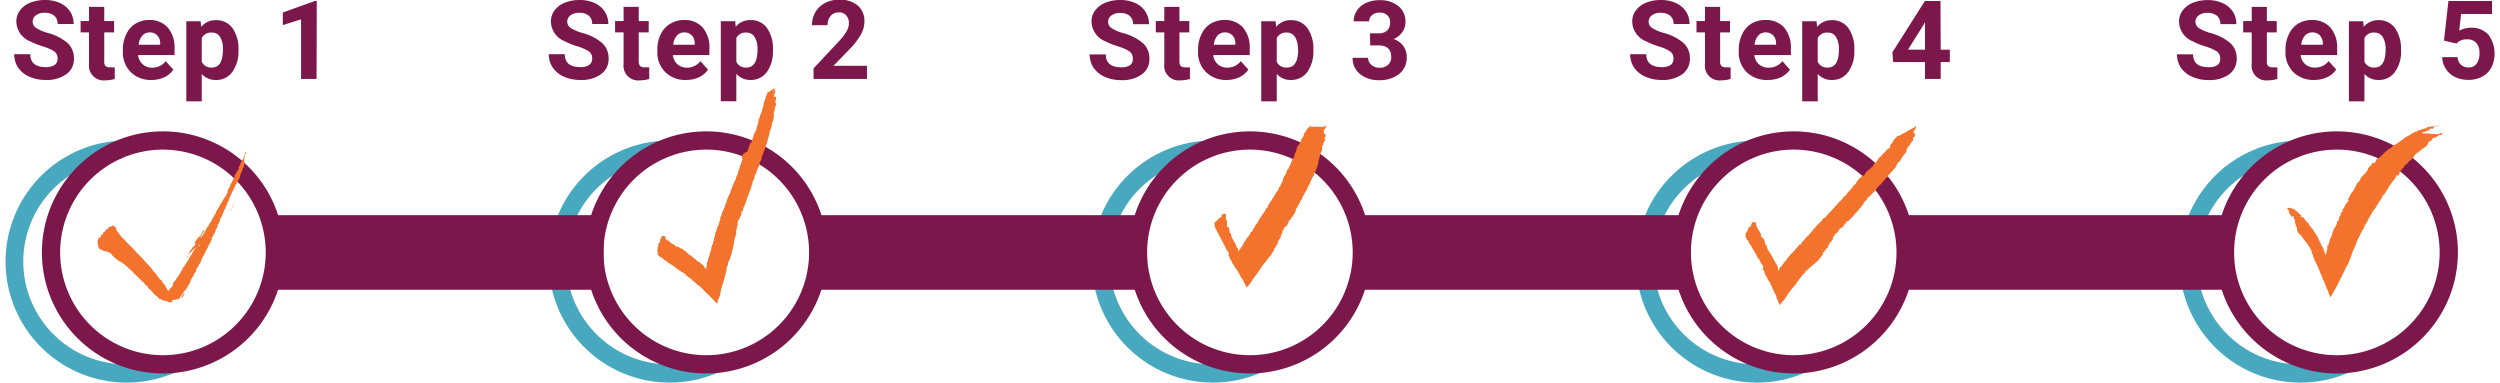
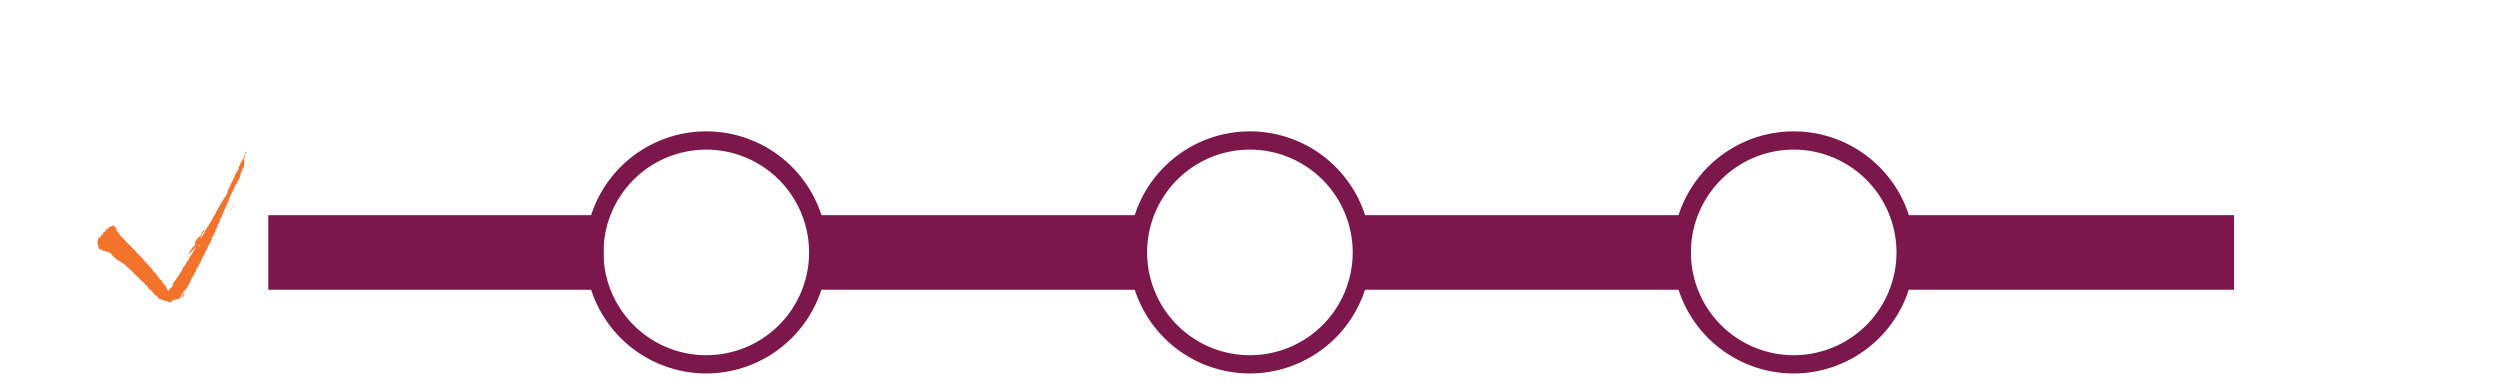
<svg xmlns="http://www.w3.org/2000/svg" id="Layer_1" data-name="Layer 1" width="3.79in" height="55.68" viewBox="0 0 272.68 41.91">
  <defs>
    <style>.cls-2{fill:#7c174c}.cls-3{fill:#f3722c}</style>
  </defs>
-   <path d="M435 320.26a13.26 13.26 0 010-26.52v1.66l-.34.17a1.19 1.19 0 01-.54.2 11.26 11.26 0 00.88 22.49 11.09 11.09 0 004.12-.78l1.38 1.62-.65.24a13.11 13.11 0 01-4.85.92zm59.5 0a13.26 13.26 0 010-26.52v1.66l-.34.17a1.2 1.2 0 01-.55.2 11.26 11.26 0 00.89 22.49 11.13 11.13 0 004.12-.78l1.38 1.62-.65.24a13.11 13.11 0 01-4.85.92zm59.5 0a13.26 13.26 0 010-26.52v1.66l-.35.17a1.19 1.19 0 01-.54.2 11.26 11.26 0 00.89 22.49 11.13 11.13 0 004.12-.78l1.37 1.62-.64.24a13.18 13.18 0 01-4.85.92zm59.6 0a13.26 13.26 0 010-26.52v1.66l-.34.17a1.2 1.2 0 01-.55.2 11.26 11.26 0 00.89 22.49 11.09 11.09 0 004.12-.78l1.38 1.62-.65.24a13.11 13.11 0 01-4.85.92zm59.54 0a13.26 13.26 0 010-26.52v1.66l-.35.17a1.19 1.19 0 01-.54.2 11.26 11.26 0 00.89 22.49 11.13 11.13 0 004.12-.78l1.37 1.62-.64.24a13.18 13.18 0 01-4.85.92z" transform="translate(-421.72 -278.35)" fill="#48a8c0" />
-   <path class="cls-2" d="M427.44 284.76a.93.93 0 00-.35-.77 5.11 5.11 0 00-1.27-.56 9.62 9.62 0 01-1.45-.58 2.37 2.37 0 01-1.45-2.12 2 2 0 01.39-1.23 2.59 2.59 0 011.12-.85 4.28 4.28 0 011.64-.3 3.86 3.86 0 011.63.33 2.67 2.67 0 011.11.93 2.49 2.49 0 01.39 1.37h-1.76a1.14 1.14 0 00-.37-.91 1.53 1.53 0 00-1-.32 1.61 1.61 0 00-1 .27.86.86 0 00-.36.72.83.83 0 00.42.7 4.91 4.91 0 001.23.52 5.43 5.43 0 012.19 1.12 2.26 2.26 0 01.68 1.67 2 2 0 01-.84 1.73 3.66 3.66 0 01-2.25.63 4.38 4.38 0 01-1.8-.36 2.9 2.9 0 01-1.23-1 2.58 2.58 0 01-.42-1.46h1.76c0 .94.56 1.41 1.69 1.41a1.65 1.65 0 001-.25.84.84 0 00.3-.69zm5.11-5.66v1.56h1.08v1.24h-1.08v3.16a.78.78 0 00.13.51.69.69 0 00.52.15 2.6 2.6 0 00.5 0V287a3.62 3.62 0 01-1 .15 1.62 1.62 0 01-1.82-1.8v-3.45h-.92v-1.24h.92v-1.56zm5.18 8.01a3.12 3.12 0 01-2.27-.85 3.05 3.05 0 01-.87-2.28v-.17a3.76 3.76 0 01.37-1.7 2.61 2.61 0 011-1.16 2.86 2.86 0 011.54-.41 2.62 2.62 0 012 .82 3.33 3.33 0 01.75 2.33v.69h-4a1.58 1.58 0 00.5 1 1.48 1.48 0 001 .38 1.82 1.82 0 001.53-.71l.84.93a2.55 2.55 0 01-1 .84 3.37 3.37 0 01-1.39.29zm-.19-5.21a1.06 1.06 0 00-.82.35 1.73 1.73 0 00-.4 1h2.36v-.13a1.27 1.27 0 00-.31-.88 1.1 1.1 0 00-.83-.34zm9.71 1.98a3.77 3.77 0 01-.67 2.35 2.12 2.12 0 01-1.79.88 2 2 0 01-1.56-.66v3h-1.69v-8.77h1.57l.06.62a2 2 0 011.6-.74 2.16 2.16 0 011.83.87 3.9 3.9 0 01.65 2.39zm-1.7-.12a2.47 2.47 0 00-.31-1.36 1 1 0 00-.91-.48 1.11 1.11 0 00-1.1.61v2.59a1.13 1.13 0 001.11.63c.81 0 1.21-.66 1.21-1.99zm10.26 3.24h-1.7v-6.53l-2 .63v-1.38l3.54-1.27h.18zm30.19-2.24a.9.9 0 00-.35-.77 4.66 4.66 0 00-1.26-.56 9.2 9.2 0 01-1.45-.58 2.38 2.38 0 01-1.46-2.12 2 2 0 01.39-1.23 2.57 2.57 0 011.12-.85 4.32 4.32 0 011.64-.3 3.86 3.86 0 011.63.33 2.55 2.55 0 011.11.93 2.5 2.5 0 01.4 1.37H486a1.14 1.14 0 00-.37-.91 1.56 1.56 0 00-1-.32 1.63 1.63 0 00-1 .27.86.86 0 00-.36.72.83.83 0 00.42.7 4.91 4.91 0 001.23.52 5.43 5.43 0 012.19 1.12 2.23 2.23 0 01.69 1.67 2 2 0 01-.84 1.73 3.67 3.67 0 01-2.26.63 4.37 4.37 0 01-1.79-.36 2.84 2.84 0 01-1.23-1 2.51 2.51 0 01-.43-1.46H483c0 .94.57 1.41 1.69 1.41a1.63 1.63 0 001-.25.82.82 0 00.31-.69zm5.1-5.66v1.56h1.09v1.24h-1.09v3.16a.78.78 0 00.14.51.67.67 0 00.51.15 3.49 3.49 0 00.5 0V287a3.52 3.52 0 01-1 .15 1.61 1.61 0 01-1.81-1.8v-3.45h-.93v-1.24h.93v-1.56zm5.19 8.01a3.1 3.1 0 01-2.27-.85 3 3 0 01-.88-2.28v-.17a3.76 3.76 0 01.37-1.7 2.63 2.63 0 011.05-1.16 2.84 2.84 0 011.54-.41 2.62 2.62 0 012 .82 3.33 3.33 0 01.74 2.33v.69h-4a1.57 1.57 0 00.49 1 1.52 1.52 0 001 .38 1.84 1.84 0 001.53-.71l.83.93a2.52 2.52 0 01-1 .84 3.44 3.44 0 01-1.4.29zm-.2-5.21a1.05 1.05 0 00-.81.35 1.67 1.67 0 00-.4 1h2.35v-.13a1.31 1.31 0 00-.3-.88 1.14 1.14 0 00-.84-.34zm9.71 1.98a3.83 3.83 0 01-.66 2.35 2.15 2.15 0 01-1.8.88 2 2 0 01-1.55-.67v3h-1.7v-8.77h1.58l.05.62a2 2 0 011.61-.74 2.14 2.14 0 011.82.87 3.9 3.9 0 01.65 2.39zm-1.69-.12a2.46 2.46 0 00-.32-1.36 1 1 0 00-.91-.48 1.11 1.11 0 00-1.09.6v2.6a1.13 1.13 0 001.11.63c.8 0 1.21-.66 1.21-1.99zM516.1 287h-5.85v-1.16l2.76-2.95a6.41 6.41 0 00.84-1.08 1.75 1.75 0 00.27-.88 1.24 1.24 0 00-.29-.89 1 1 0 00-.82-.33 1.1 1.1 0 00-.9.4 1.56 1.56 0 00-.33 1h-1.7a2.8 2.8 0 01.37-1.43 2.69 2.69 0 011.05-1 3.27 3.27 0 011.54-.36 3 3 0 012.05.63 2.23 2.23 0 01.73 1.79 2.87 2.87 0 01-.33 1.29 7.61 7.61 0 01-1.12 1.53l-1.94 2h3.67zm29.12-2.24a.93.93 0 00-.35-.77 5.11 5.11 0 00-1.27-.56 9 9 0 01-1.44-.58 2.38 2.38 0 01-1.46-2.12 2 2 0 01.39-1.23 2.65 2.65 0 011.12-.85 4.28 4.28 0 011.64-.3 3.86 3.86 0 011.63.33 2.55 2.55 0 011.11.93A2.49 2.49 0 01547 281h-1.75a1.17 1.17 0 00-.37-.91 1.56 1.56 0 00-1-.32 1.63 1.63 0 00-1 .27.86.86 0 00-.36.72.83.83 0 00.42.7 4.91 4.91 0 001.23.52 5.43 5.43 0 012.19 1.12 2.22 2.22 0 01.68 1.67 2 2 0 01-.83 1.73 3.67 3.67 0 01-2.26.63 4.34 4.34 0 01-1.79-.36 2.94 2.94 0 01-1.24-1 2.58 2.58 0 01-.42-1.46h1.76c0 .94.57 1.41 1.69 1.41a1.65 1.65 0 001-.25.84.84 0 00.27-.71zm5.11-5.66v1.56h1.08v1.24h-1.08v3.16a.84.84 0 00.13.51.7.7 0 00.52.15 2.53 2.53 0 00.5 0V287a3.57 3.57 0 01-1 .15 1.61 1.61 0 01-1.81-1.8v-3.45h-.93v-1.24h.93v-1.56zm5.19 8.01a3.1 3.1 0 01-2.27-.85 3 3 0 01-.88-2.28v-.17a3.76 3.76 0 01.37-1.7 2.61 2.61 0 011-1.16 2.9 2.9 0 011.55-.41 2.62 2.62 0 012 .82 3.38 3.38 0 01.74 2.33v.69h-4a1.57 1.57 0 00.49 1 1.52 1.52 0 001 .38 1.84 1.84 0 001.53-.71l.83.93a2.59 2.59 0 01-1 .84 3.44 3.44 0 01-1.36.29zm-.2-5.21a1.07 1.07 0 00-.82.35 1.81 1.81 0 00-.4 1h2.36v-.13a1.27 1.27 0 00-.31-.88 1.1 1.1 0 00-.83-.34zm9.68 1.98a3.83 3.83 0 01-.66 2.35 2.15 2.15 0 01-1.8.88 2 2 0 01-1.55-.66v3h-1.7v-8.77h1.57l.06.62a2 2 0 011.61-.74 2.14 2.14 0 011.82.87 3.9 3.9 0 01.65 2.39zm-1.69-.12a2.46 2.46 0 00-.32-1.36 1 1 0 00-.91-.48 1.1 1.1 0 00-1.09.61v2.59a1.11 1.11 0 001.1.63c.84 0 1.25-.66 1.25-1.99zm7.89-1.76h.9a1.31 1.31 0 001-.32 1.22 1.22 0 00.31-.86 1 1 0 00-.31-.8 1.2 1.2 0 00-.85-.29 1.24 1.24 0 00-.81.27.85.85 0 00-.33.69h-1.69a2.06 2.06 0 01.36-1.19 2.32 2.32 0 011-.83 3.31 3.31 0 011.42-.3 3.13 3.13 0 012.12.65 2.17 2.17 0 01.77 1.78 1.8 1.8 0 01-.36 1.08 2.22 2.22 0 01-.93.75 2.1 2.1 0 011.07.78 2.07 2.07 0 01.36 1.22 2.26 2.26 0 01-.83 1.82 3.4 3.4 0 01-2.2.68 3.16 3.16 0 01-2.09-.67 2.2 2.2 0 01-.81-1.78h1.7a1 1 0 00.36.78 1.28 1.28 0 00.88.31 1.35 1.35 0 00.95-.32 1.1 1.1 0 00.34-.85c0-.85-.47-1.28-1.4-1.28h-.9zm33.25 2.76a.93.93 0 00-.35-.77 5.11 5.11 0 00-1.27-.56 9 9 0 01-1.44-.58 2.38 2.38 0 01-1.46-2.12 2 2 0 01.39-1.23 2.65 2.65 0 011.12-.85 4.28 4.28 0 011.64-.3 3.86 3.86 0 011.63.33 2.67 2.67 0 011.11.93 2.49 2.49 0 01.39 1.37h-1.75a1.17 1.17 0 00-.37-.91 1.56 1.56 0 00-1-.32 1.63 1.63 0 00-1 .27.86.86 0 00-.36.72.83.83 0 00.42.7 4.91 4.91 0 001.23.52 5.43 5.43 0 012.19 1.12 2.22 2.22 0 01.68 1.67 2.07 2.07 0 01-.83 1.73 3.67 3.67 0 01-2.26.63 4.34 4.34 0 01-1.79-.36 2.94 2.94 0 01-1.24-1 2.58 2.58 0 01-.42-1.46h1.76c0 .94.57 1.41 1.69 1.41a1.65 1.65 0 001-.25.84.84 0 00.29-.69zm5.11-5.66v1.56h1.08v1.24h-1.08v3.16a.78.78 0 00.13.51.7.7 0 00.52.15 2.53 2.53 0 00.5 0V287a3.57 3.57 0 01-1 .15 1.61 1.61 0 01-1.81-1.8v-3.45h-.93v-1.24h.93v-1.56zm5.19 8.01a3.14 3.14 0 01-2.28-.85 3.05 3.05 0 01-.87-2.28v-.17a3.76 3.76 0 01.37-1.7 2.61 2.61 0 011-1.16 2.87 2.87 0 011.55-.41 2.64 2.64 0 012.05.82 3.38 3.38 0 01.74 2.33v.69h-4a1.57 1.57 0 00.49 1 1.5 1.5 0 001.05.38 1.84 1.84 0 001.53-.71l.83.93a2.59 2.59 0 01-1 .84 3.44 3.44 0 01-1.46.29zm-.2-5.21a1.07 1.07 0 00-.82.35 1.81 1.81 0 00-.4 1h2.36v-.13a1.27 1.27 0 00-.31-.88 1.1 1.1 0 00-.83-.34zm9.71 1.98a3.77 3.77 0 01-.67 2.35 2.12 2.12 0 01-1.79.88 2 2 0 01-1.55-.66v3h-1.7v-8.77h1.57l.06.62a2 2 0 011.61-.74 2.14 2.14 0 011.82.87 3.9 3.9 0 01.65 2.39zm-1.69-.12a2.46 2.46 0 00-.32-1.36 1 1 0 00-.91-.48 1.1 1.1 0 00-1.09.61v2.59a1.11 1.11 0 001.1.63c.81 0 1.22-.66 1.22-1.99zm11.15.03h1v1.36h-1V287H632v-1.85h-3.49l-.08-1.07 3.56-5.62h1.71zm-3.58 0H632v-3l-.11.2zm34.2.97a.93.93 0 00-.34-.76 5.11 5.11 0 00-1.27-.56 9 9 0 01-1.44-.58 2.38 2.38 0 01-1.46-2.12 2 2 0 01.39-1.23 2.59 2.59 0 011.12-.85 4.28 4.28 0 011.64-.3 3.86 3.86 0 011.63.33 2.67 2.67 0 011.11.93 2.49 2.49 0 01.39 1.37h-1.75a1.17 1.17 0 00-.37-.91 1.58 1.58 0 00-1-.32 1.63 1.63 0 00-1 .27.86.86 0 00-.36.72.83.83 0 00.42.7 4.91 4.91 0 001.23.52 5.43 5.43 0 012.19 1.12 2.22 2.22 0 01.68 1.67 2.07 2.07 0 01-.83 1.73 3.67 3.67 0 01-2.26.63 4.34 4.34 0 01-1.79-.36 2.94 2.94 0 01-1.24-1 2.58 2.58 0 01-.42-1.46h1.76c0 .94.56 1.41 1.69 1.41a1.65 1.65 0 001-.25.84.84 0 00.28-.7zm5.11-5.66v1.56h1.08v1.24h-1.08v3.16a.78.78 0 00.13.51.7.7 0 00.52.15 2.53 2.53 0 00.5 0V287a3.57 3.57 0 01-1 .15 1.61 1.61 0 01-1.81-1.8v-3.45h-.93v-1.24h.93v-1.56zm5.18 8.01a3.13 3.13 0 01-2.27-.85 3.05 3.05 0 01-.87-2.28v-.17a3.76 3.76 0 01.37-1.7 2.61 2.61 0 011-1.16 2.87 2.87 0 011.55-.41 2.64 2.64 0 012 .82 3.38 3.38 0 01.74 2.33v.69h-4a1.49 1.49 0 001.54 1.37 1.84 1.84 0 001.53-.71l.83.93a2.59 2.59 0 01-1 .84 3.45 3.45 0 01-1.42.3zm-.19-5.21a1.07 1.07 0 00-.82.35 1.81 1.81 0 00-.4 1h2.36v-.13a1.27 1.27 0 00-.31-.88 1.1 1.1 0 00-.83-.34zm9.71 1.98a3.77 3.77 0 01-.67 2.35 2.12 2.12 0 01-1.79.88 2 2 0 01-1.55-.66v3h-1.7v-8.77H680l.06.62a2 2 0 011.61-.74 2.14 2.14 0 011.82.87 3.9 3.9 0 01.65 2.39zm-1.69-.12a2.46 2.46 0 00-.32-1.36 1 1 0 00-.91-.48 1.09 1.09 0 00-1.09.61v2.59a1.11 1.11 0 001.1.63c.81 0 1.22-.66 1.22-1.99zm6.39-.96l.49-4.34h4.78v1.42h-3.39l-.21 1.83a2.73 2.73 0 011.28-.32 2.47 2.47 0 011.91.75 3.48 3.48 0 01.34 3.6 2.47 2.47 0 01-1 1 3.16 3.16 0 01-1.54.36 3.33 3.33 0 01-1.44-.31 2.5 2.5 0 01-1-.88 2.41 2.41 0 01-.41-1.3h1.68a1.24 1.24 0 00.37.83 1.16 1.16 0 00.83.3 1 1 0 00.89-.42 1.86 1.86 0 00.31-1.16 1.59 1.59 0 00-.36-1.12 1.29 1.29 0 00-1-.38 1.48 1.48 0 00-1 .31l-.16.15zM439 319.26A13.26 13.26 0 11452.24 306 13.28 13.28 0 01439 319.26zm0-24.52A11.26 11.26 0 10450.24 306 11.28 11.28 0 00439 294.74z" transform="translate(-421.72 -278.35)" />
  <path class="cls-2" d="M28.8 23.57h36.72v8.17H28.8zm59.54 0h36.72v8.17H88.34zm59.58 0h36.72v8.17h-36.72z" />
-   <path class="cls-2" d="M677.12 319.26A13.26 13.26 0 11690.38 306a13.28 13.28 0 01-13.26 13.26zm0-24.52A11.26 11.26 0 10688.38 306a11.27 11.27 0 00-11.26-11.26z" transform="translate(-421.72 -278.35)" />
  <path class="cls-2" d="M207.42 23.57h36.72v8.17h-36.72z" />
  <path class="cls-3" d="M442.9 305.17h.11a.15.15 0 000 .09l-.07.06h-.07a.07.07 0 010-.05l.06-.06m3.62-4a.15.15 0 01.06-.11.11.11 0 000-.09.11.11 0 01.05-.1s0-.05.07-.08 0-.08 0-.12c.05 0 0-.05.06-.07a.24.24 0 00-.09.15.17.17 0 00-.05.14.08.08 0 000 .05.51.51 0 00-.12.2.6.6 0 01-.06.11 1.53 1.53 0 01-.14.21c0-.06.05-.12.07-.17s0-.06.06-.07m-3.76 4.06l-.06.06c-.06.08-.1.17-.16.24a1.37 1.37 0 00-.13.2c0 .07-.1.12-.13.2v.06a.24.24 0 00-.09.13.54.54 0 00-.09.12.83.83 0 01-.21.28v.13a.54.54 0 01-.09.12l-.17.27-.18.27-.08.13s0 .07-.09.07l-.07.12v.09l-.12.19a.07.07 0 00-.06.07.07.07 0 010 .06l-.09.11a.78.78 0 01-.16.24.13.13 0 01-.06.11c-.06.11-.15.2-.21.3l-.07.12c0 .06-.12.1-.15.17a.47.47 0 01-.14.17.05.05 0 000 .05v.07a.41.41 0 010 .08l-.08.1v.06l-.05.05c-.05.05 0 .08-.07.09s0 .06-.05 0l-.11.19-.08.06-.05.08c-.05.08 0 0 0 0v.09l-.05-.07v-.06c0 .01 0 0-.05 0a.41.41 0 00-.09-.12v-.06l-.09-.11-.05-.11a.43.43 0 000-.05c0-.06-.1-.08-.12-.16h-.05v-.05c0-.05 0 0 0 0a.15.15 0 00-.06-.09s-.07 0-.11-.09 0-.06 0-.08l-.08-.12-.13-.11c-.06 0-.09-.11-.16-.13s0 0 0-.06l-.2-.2s-.06 0 0-.08a.9.9 0 01.15.19.39.39 0 00-.08-.1l-.14-.14c0-.05 0-.06-.06-.1s-.05-.06-.08-.09l-.3-.3v-.05a1.78 1.78 0 00-.21-.27 2.73 2.73 0 01-.23-.25l-.1-.12-.12-.11a1.79 1.79 0 01-.23-.25c0-.05-.09-.08-.12-.14a1.42 1.42 0 00-.12-.13c0-.06-.09-.1-.13-.15s-.08-.07-.12-.11a1.27 1.27 0 01-.1-.12l-.11-.11a1 1 0 01-.2-.21s-.06 0-.08-.08l-.08-.09a1.32 1.32 0 01-.29-.33s-.06 0-.08-.06a2.72 2.72 0 01-.24-.24c-.07-.08-.17-.15-.25-.23a.57.57 0 01-.13-.14 1.21 1.21 0 00-.21-.24l-.18-.16s-.05-.06-.07-.09l-.08-.1a.5.5 0 01-.1-.11s-.05 0-.06-.09-.06-.09-.09-.13l-.13-.15-.11-.12v-.06a.09.09 0 010-.06.06.06 0 000-.06.05.05 0 010-.05c-.06-.05-.1-.13-.16-.17l-.05-.05a.2.2 0 00-.08-.08h-.15s-.06.07-.11.09-.06 0-.08 0h-.05a.07.07 0 01-.05.06h-.13v.05c0 .05.06.05 0 .1h-.1c-.05 0 0 0 0 0v.07h-.1c-.05 0 0 0 0 .06s0 0-.07 0h-.05v.18s0-.05-.06 0-.05 0-.05.06-.06 0-.08.05 0 0-.07 0 0 0 0 .05v.08c0 .08-.06.05-.06.09s0 .06-.08.05-.06 0-.07.05a.86.86 0 01-.07.1v.05a.08.08 0 010 .08c-.06.06-.06.06-.12 0h-.06l-.05.07v.14h-.1a.06.06 0 010 .11v.07a.09.09 0 000 .07.1.1 0 000 .14v.25a.39.39 0 00.08.1.07.07 0 010 .06v.13c0 .07 0 0 0 0l.05.05a.28.28 0 00.18.14h.06l.09.06.1.05.07.06h.11l.1.07h.17c.02 0 0 0 0 0h.05c.05 0 .07.09.14.08h.07l.09.06c.07.07.15.11.2.2s0 0 0 .05c.16.13.29.28.45.4a1 1 0 01.23.18l.23.12.2.13c.05 0 .08.09.15.09a.81.81 0 00.14.12c.11.08.2.19.31.27s.25.25.39.35a1.21 1.21 0 01.19.2l.38.37.39.39c.13.12.25.25.39.36a.82.82 0 01.19.22c0 .06.12.08.16.14s.06 0 .09.06l.05.06s0 .11.07.15l.06.09.11.08a.22.22 0 01.09.07l.47.52.18.12a.81.81 0 00.12.14l.12.13.05.05h.16s.08 0 .06.05.1.06.15.07a.77.77 0 00.28.07.57.57 0 01.25.08l.26.1h.06a.59.59 0 01.16-.06l.08-.05h-.11v-.08l.15-.1h.16-.06.16l.07-.06h.18a1.45 1.45 0 00.22-.09v-.07a.76.76 0 01.09-.16.48.48 0 00.09-.11l.33-.53a.87.87 0 01-.34.83v-.07a.61.61 0 01.12-.21 1.43 1.43 0 00.14-.2l-.06.09s0-.1.08-.15.06-.09.06-.14v-.08a.23.23 0 01.08-.09.41.41 0 00.05-.09s.05 0 .07-.07l.37-.61a.32.32 0 01.08-.14.05.05 0 000-.05v-.06l.09-.15v-.07c0-.01.06-.08.09-.13a.86.86 0 00.1-.16l.09-.15s0-.11.08-.16a.86.86 0 00.1-.16l.07-.11v-.09a.08.08 0 010-.06.14.14 0 00.05-.08s0-.08.05-.1a.27.27 0 00.07-.08l.17-.31.19-.32v-.05l.06-.1v-.09a.11.11 0 01.06-.07.1.1 0 01.06-.1.08.08 0 000-.05.2.2 0 01.06-.11l.15-.25a.17.17 0 01.08-.13v-.09a3.3 3.3 0 00.18-.32 2.19 2.19 0 01.17-.29v-.08l.11-.19a1.43 1.43 0 00.16-.3l.1-.18a.27.27 0 000-.12v-.11a.08.08 0 000-.08h.1a.72.72 0 01.09-.2c0-.08.11-.14.12-.23a.32.32 0 00.1-.22.43.43 0 010-.05c.05 0 .05 0 0 0s0-.05 0-.07a.16.16 0 00.07-.07s.05-.08.07-.13a.46.46 0 00.07-.14v-.13a.55.55 0 01.12-.21.56.56 0 00.09-.17.36.36 0 01.07-.1.11.11 0 010-.06s0-.07.07-.1 0 .08-.08.05 0 .05 0 .07 0 0-.05.06.05-.07.05-.11v-.17l.1-.13v-.06a.25.25 0 000-.07.18.18 0 000 .09.26.26 0 01-.05.09.93.93 0 010 .1v-.03c0-.05.06-.07.07-.12s0 0 .06 0 0 0 0-.06v-.06s.1-.13.11-.21 0-.06.05-.08 0 0 0-.07 0-.07.05-.11 0-.08.07-.1a.09.09 0 000-.08.23.23 0 01.06-.12.16.16 0 00.06-.08s.05 0 0-.09l.06-.08a.19.19 0 01.07-.12v-.05a.23.23 0 01.08-.11.06.06 0 000-.06v-.06s.06-.09.08-.14 0-.11.09-.13 0-.07 0-.1l.08-.18v-.05l.13-.23a.22.22 0 000-.08.07.07 0 010-.1h.07a.06.06 0 000-.06 1.29 1.29 0 01.09-.16v-.07l-.07.13a.12.12 0 00.06-.1.16.16 0 01.07-.12.31.31 0 00.09-.14c0-.05.05-.11.08-.15a.08.08 0 000-.07.72.72 0 01.16-.24c0-.05 0-.12.1-.15a.09.09 0 000-.05c.07-.12.12-.25.2-.36a2.13 2.13 0 01.16-.25.08.08 0 010-.07v-.06c0-.01 0-.07.06-.1a.25.25 0 000-.07v-.13a.2.2 0 00.07-.1s0-.07.07-.08c0-.08.05-.13.08-.2a.15.15 0 000-.07v-.05a1.51 1.51 0 00.09-.18.25.25 0 000 .07.36.36 0 010-.09h.06v-.16h.05v-.11c0-.05 0 0 0 0v-.11c0-.05 0 0 0 0v-.06c0-.06 0 0 0 0v-.07s-.05 0 0 0 0 0 0-.05v-.06a.17.17 0 010-.05v-.11a.15.15 0 010-.07v-.14s0-.06.05-.07 0-.05 0-.08a.09.09 0 000-.08l.05-.16v.05h-.06c-.06 0 0 0 0 0s0-.11.11-.15l-.06.08v-.17l.12-.23a.64.64 0 000-.07v.14c0 .06 0 0 0 0v-.07c0-.07 0 0 0 0v.05a.29.29 0 010 .1v.06a.18.18 0 01-.06.09l-.05.07h-.05c-.05 0 0 0 0 0v.05s-.06.08-.09.07a.32.32 0 000 .09.09.09 0 010 .08s.06 0 0 0v.09c0 .02 0 0 0 0a.07.07 0 00-.06.07v.05c0 .05 0 0 0 0s0 .05-.05.06h-.06s-.07 0-.07.06a.09.09 0 010 .08v.06a.39.39 0 01-.11.15c0 .05 0 .07-.05.1s0 0 0 .05v.09c-.06 0-.07.08-.11.11a.19.19 0 01-.05.1v.05c0 .05 0 .05 0 0v.07c-.05 0 0 0 0 0v.11l-.07.08-.14.25a1.07 1.07 0 00-.16.27.12.12 0 00-.07.1.08.08 0 010 .07.1.1 0 000 .07c0 .05 0 .07-.06.1a.39.39 0 01-.06.11s-.06 0-.05.1-.07.13-.12.19v.05a.07.07 0 000 .08.23.23 0 00-.11.11 1.4 1.4 0 01-.09.17s-.05 0 0 .05 0 0 0 .07a.11.11 0 01-.07.09l-.16.26v.12c0 .01 0 .05-.06.08s0 0 0 .08v.07a.08.08 0 01-.05.05v.06c0 .06-.05.1-.08.14l-.09.14c-.06.09-.1.18-.17.27s-.09.15-.14.22-.16.3-.26.44-.17.32-.29.47a1.19 1.19 0 00-.09.15c0 .05 0 .1-.09.13s0 .05 0 .07 0 .07-.05.08v.06s0 .08-.06.1 0 .06-.05.09l-.1.14c0 .05 0 .11-.1.14s0 .05 0 .08 0 .06-.07.08 0 0 0 .05l-.12.21a.7.7 0 01-.14.21s-.09.06-.08.13c-.05 0 0 .14-.1.19s-.19.29-.29.45 0 .06-.06.07 0 0 0 .07l-.06.12s0 .08-.08.1 0 .06-.06.1l-.1.16-.1.14a.16.16 0 01-.09.09s.06-.07 0-.12a.37.37 0 00.12-.13l.06-.11v-.05l.05-.05v-.15c0-.02 0 0 .06 0 0-.05 0-.07.06-.09a.11.11 0 000-.05c.06 0 .06 0 .06-.11v-.12c0 .08-.11.13-.14.2s-.05.09-.1.11 0 .1-.06.15 0 0 0 .05a.15.15 0 010 .07.08.08 0 01-.09.09s-.05.06-.08.1 0 0-.05 0a.38.38 0 01-.09.12.36.36 0 00-.14.16.27.27 0 01-.09.12l.12-.21a.19.19 0 00-.06.07l-.18.3s0 .07-.06.08a.08.08 0 000 .06.06.06 0 010 .06c-.08.14-.19.26-.27.41-.06 0-.07.1-.1.14a.07.07 0 000 .06l.11-.19a1 1 0 00.07-.15 1.4 1.4 0 01.1-.16c0-.05.08-.09.11-.15v.06s0 .05 0 0 .06 0 .08 0a.22.22 0 01.05-.08l.05-.06s.05-.11.1-.15l.08-.14s0 .07-.05.09 0 .07-.05.1 0 .05-.05.05-.06.07-.08.1-.13.21-.18.31-.14.19-.2.3 0 0-.05.06a.06.06 0 000 .07.11.11 0 010 .05l-.08.06c.06 0 .07-.1.11-.14v-.17c.09 0 .11-.1.15-.16a.16.16 0 01-.14.11 1.74 1.74 0 00-.1.19.2.2 0 01-.09.13.31.31 0 00-.09.11.22.22 0 01-.07.12l-.11.14a.17.17 0 000 .07h.05a.88.88 0 01-.12.17.13.13 0 000 .09.12.12 0 01-.06.08v-.06.08a.43.43 0 000-.07v-.07s.05 0 .06-.06l.09-.14z" transform="translate(-421.72 -278.35)" />
  <path class="cls-3" d="M446.6 299.12a2.43 2.43 0 00-.14.2 1.43 1.43 0 01-.12.21c-.07.09-.1.19-.17.27s-.15.26-.23.38v.11h.06c.06 0 .06-.06.05-.09a.07.07 0 010-.05 1.71 1.71 0 01.13-.23c-.06 0-.06.1-.08.14 0 .07 0 .11-.05.16l-.06.1a.2.2 0 01-.08.1.08.08 0 000 .07h-.05l-.07.09a1.27 1.27 0 01-.13.19.43.43 0 000-.07c.07 0 .06-.12.13-.15l.06-.11.34-.56c.07-.07.09-.16.15-.23a1.16 1.16 0 00.14-.24s.07 0 .05-.06v-.15l-.06.1zm-11.24 6.75l.08.11s.07 0 .08.1l.27.25a.61.61 0 01.12.16l.18.17a.21.21 0 01.08.12l.11.11s-.06 0-.09-.06l-.09-.12v-.05s-.08-.06-.09-.11h-.06a.14.14 0 01-.09-.08l-.05-.06c-.07-.06-.11-.15-.19-.21s-.07-.09-.12-.13a1.27 1.27 0 01-.21-.25l-.1-.1c-.03-.03 0 0 0 0l.06.05z" transform="translate(-421.72 -278.35)" />
  <path class="cls-3" d="M446.64 299.17v-.05c0-.05 0 0 0 0a.18.18 0 00.09-.1.42.42 0 01.09-.14s0-.09.05-.13a.06.06 0 000 .07v.05s0 .08-.09.09-.07.07-.05.13c-.09.17-.21.31-.28.47s0 0 0 .06a.76.76 0 00-.12.19v-.13s0-.05.06-.08 0-.1.09-.13 0 0 0-.07a.41.41 0 010-.09.24.24 0 000-.09l.05-.05m-.76 1.5c0 .09-.09.12-.11.19s0 .08-.06.06l-.06.05v-.08c0-.03 0 0 0 0a.18.18 0 010-.1v-.11c0-.04.05-.05.07-.08s0 .06 0 .1m-6.89 9.2l-.07-.11v-.08.05s.05.09.08.12a.1.1 0 000 .06zm6.38-8.46l.13-.17a1 1 0 01.1-.18 1.35 1.35 0 00.14-.22v-.11a.19.19 0 01-.07.12v.05l-.1.17a1.67 1.67 0 01-.18.28.31.31 0 00-.05.1.25.25 0 010 .07l.05-.08zm-.46.92v-.05s.06-.06.07-.1a.07.07 0 010-.06.06.06 0 000-.06.08.08 0 010 .05.6.6 0 00-.14.21c0 .05-.06 0-.09.05v-.06z" transform="translate(-421.72 -278.35)" />
  <path class="cls-2" d="M498.5 319.26A13.26 13.26 0 11511.76 306a13.28 13.28 0 01-13.26 13.26zm0-24.52A11.26 11.26 0 10509.76 306a11.27 11.27 0 00-11.26-11.26zm59.55 24.52A13.26 13.26 0 11571.31 306a13.28 13.28 0 01-13.26 13.26zm0-24.52A11.26 11.26 0 10569.31 306a11.27 11.27 0 00-11.26-11.26zm59.57 24.52A13.26 13.26 0 11630.88 306a13.28 13.28 0 01-13.26 13.26zm0-24.52A11.26 11.26 0 10628.88 306a11.27 11.27 0 00-11.26-11.26z" transform="translate(-421.72 -278.35)" />
-   <path class="cls-3" d="M505.84 288.4l-.16.38.06-.13a1.39 1.39 0 01.11-.21l.12-.19a.53.53 0 00.08-.17v.08a1.37 1.37 0 010 .19v.07c0 .07-.06.1-.05.15s0 .1-.06.14 0 .06 0 .1a.36.36 0 000 .1v.1s.06-.06.09-.06a.25.25 0 01.11 0v.06c0 .06 0 0 0 0v.08a.13.13 0 000 .08.22.22 0 01-.07.21.18.18 0 000 .09v.09a.15.15 0 000 .07s.06.05.09 0 0 0 0 .06 0 .15-.06.23l-.05.16a.58.58 0 00-.06.17v.09a.14.14 0 000 .07c0 .1 0 .1-.09.22a.53.53 0 000 .17.28.28 0 010 .09.3.3 0 000 .16.57.57 0 000 .13v.11c0 .03 0 0 0 0l-.08.19c0 .09-.05.19-.1.28a.18.18 0 01-.05.15.13.13 0 000 .11v.07c0 .12 0 .12-.07.21s0 0 0 .05a.75.75 0 01-.05.16l-.06.16-.06.12c-.06 0 0 .07 0 .1v.06a.34.34 0 00-.05.14v.05a.37.37 0 01-.05.11.19.19 0 000 .08.25.25 0 01-.06.18.1.1 0 000 .08 2.09 2.09 0 01-.13.35v.13c0 .05 0 .05-.05.09l-.14.33a.14.14 0 010 .06v.13c0 .04-.06 0-.08.1a2.67 2.67 0 00-.14.36c0 .14-.1.26-.15.4s0 .1 0 .14-.12.29-.2.43a1.86 1.86 0 00-.1.31c0 .1 0 .18-.07.27a.75.75 0 01-.07.12s0 .08-.06.11a.33.33 0 000 .06l-.11.28v.07a.09.09 0 00-.05.09.29.29 0 00-.07.12s-.07 0-.07.05a.49.49 0 010 .17v.1l-.06.1s0 .08-.05.12a.75.75 0 01-.07.12.46.46 0 00-.05.23v.06c0 .06 0 .14-.1.18s0 .06 0 .09v.05l-.15.37-.3.82a.14.14 0 01-.05.08.14.14 0 000 .07.18.18 0 01-.06.14v.07l-.24.61s0 .09-.06.08c0 .07-.06.13-.06.21v.09a.53.53 0 00-.06.1s0 .05-.07.07a.11.11 0 00-.07.12.27.27 0 010 .13v.16c-.06 0-.05.08-.07.13s0 .07 0 .07v-.2l.05-.07a3.24 3.24 0 01-.13.33l-.13.23s0 .05-.06.07-.08.08 0 .14a.25.25 0 00-.06.2.34.34 0 010 .2s0 .07-.05.05v.09a.34.34 0 000 .1v-.06c0 .01-.06 0-.05.07a.1.1 0 010 .1.41.41 0 01-.05.19.5.5 0 000 .16v.12c0 .06 0 0 0 0v.16l-.19.51v.08a.14.14 0 010 .06s0 .08-.06.12a.12.12 0 000 .1v.21a.18.18 0 00-.05.15.09.09 0 010 .05.35.35 0 00-.06.17.28.28 0 010 .11c-.07.08-.06.18-.09.28s0 .06 0 .09v.09c0 .03-.05.08-.07.12a.51.51 0 00-.07.18v.07c0 .02-.11.31-.17.46a2 2 0 01-.11.2.35.35 0 00-.05.2.18.18 0 010 .14.75.75 0 00-.1.2.78.78 0 01-.05.14.58.58 0 010 .13.94.94 0 010 .16 1 1 0 00-.09.3.6.6 0 01-.05.14 1.05 1.05 0 00-.06.24.35.35 0 010 .14l-.14.39a3.36 3.36 0 00-.14.48.79.79 0 01-.12.28.78.78 0 000 .14.44.44 0 01-.06.22v.07a1 1 0 01-.08.33 1.31 1.31 0 01-.16.37.76.76 0 01-.06.25.65.65 0 00-.05.18.14.14 0 010 .09c-.22-.25-.42-.46-.62-.65l-.05-.05c-.06-.06-.1-.16-.18-.21s-.14-.12-.21-.18-.21-.19-.3-.3a6 6 0 00-.51-.5.63.63 0 00-.21-.17.43.43 0 01-.22-.19 3 3 0 00-.33-.27 1.14 1.14 0 01-.16-.15l-.05-.06-.06-.05s-.07-.07-.12-.08-.07-.07-.12-.08 0 0-.07-.05 0-.07-.05-.09 0 0-.05 0h-.06c-.06 0 0-.05-.06-.05a.08.08 0 010-.05.3.3 0 00-.17-.16.47.47 0 01-.16-.1.21.21 0 00-.11-.07h-.06a.52.52 0 00-.18-.15.47.47 0 01-.09-.06c-.11-.1-.26-.16-.37-.27l-.06-.06a.3.3 0 00-.11-.07s-.07 0-.09-.07a.38.38 0 00-.17-.12h-.05l-.25-.18s-.06-.06-.1-.05a.09.09 0 01-.05 0 .18.18 0 000-.07c-.09-.05-.17-.13-.26-.17s-.17-.14-.27-.19l-.06-.07a.14.14 0 00-.13-.08.18.18 0 01-.14-.09c-.08-.05-.13-.13-.21-.17s0 0 0-.05-.05-.07 0-.1a.42.42 0 000-.1v-.08c0-.03 0 0 0 0s-.05-.06-.05-.08a.12.12 0 010-.08v-.05a.41.41 0 00.05-.09c-.05-.05 0-.07 0-.11v-.12l.05-.07c.06 0 0-.11 0-.17v-.05l.16-.24.06-.07c-.06 0 0-.06 0-.09v-.19a.09.09 0 010-.05h.13v-.27h.05c0-.05.06 0 .1 0h.18a.14.14 0 01.11.1v.14c0 .01 0 0 0 0v.07a.27.27 0 01.1.08s.07 0 .09.08 0 0 .06 0 .13.07.18.14a.21.21 0 00.08.06c.07 0 .09.05.12.08s.05.1.13.11 0 0 .08.05h.07s.08 0 .07.08l.07.07.15.1h.21a.23.23 0 00.16.11l.07.07h.08s.06 0 .08.07 0 0 .06 0 .09 0 .07.08l.16.12s.11 0 .14.07.05.08.1.11l.12.1a.32.32 0 01.1.1.1.1 0 00.08.07.22.22 0 01.13.06l.22.18s.08.08.13.08a3 3 0 00.38.34s.09.06.12.11 0 0 .08 0l.19.16.41.36v.07c0 .07 0 .08.06.09 0 .05 0 0 0 0l.13.12v-.1c0-.03 0 0 0 0v-.06c0-.01 0 0 0 0v-.08l.06-.15v-.24c0-.05.08-.22.12-.33a.08.08 0 000-.07.11.11 0 010-.05.85.85 0 00.09-.22l.09-.25a.17.17 0 000-.12l.19-.52v-.09c0-.02 0 0 0 0a.42.42 0 010-.12.3.3 0 00.08-.2s0-.08.06-.12a.6.6 0 01.06-.11v-.14l.11-.31v-.08a.08.08 0 010-.09s0-.09.07-.13 0-.07 0-.05a.49.49 0 00.05-.2.12.12 0 010-.1 2.18 2.18 0 00.09-.23.25.25 0 00.06-.16.24.24 0 01.05-.1v-.07a.2.2 0 01.06-.14.2.2 0 01.06-.15.33.33 0 00.08-.2.36.36 0 01.07-.17.25.25 0 000-.07.53.53 0 01.07-.2.19.19 0 000-.13.25.25 0 01.05-.17.6.6 0 00.06-.11l.05-.09a.61.61 0 000-.13 2 2 0 01.12-.31 3.31 3.31 0 00.15-.33.41.41 0 01.05-.09s0-.06.05-.08 0-.11 0-.17a1.08 1.08 0 00.12-.24v-.07c0-.02 0 0 0 0h.06c.01 0 .07-.1 0-.15l.15-.38c.05-.05 0-.12.07-.18s.15-.31.21-.48.13-.35.2-.52l.2-.5.11-.19a.39.39 0 00.06-.15 1.63 1.63 0 01.17-.47s0-.07.07 0v-.05a.25.25 0 010-.17v-.06l.21-.54a.14.14 0 000-.11.27.27 0 01.05-.11 1.19 1.19 0 00.08-.16v-.11l.1-.23s0-.06.05-.07a1.06 1.06 0 01-.1.3.69.69 0 01.05-.13c0-.05 0-.12.08-.15a.6.6 0 01.51-.89v-.06a.83.83 0 01.08-.22l.05-.17a1.22 1.22 0 01.07-.17s0-.08.05-.09 0-.05 0 0v-.05c0-.05.07-.16.07-.25a.41.41 0 010-.08.1.1 0 01.05 0v.15l.06-.07a.53.53 0 00.07-.2v-.06l.1-.28a.29.29 0 01.07-.12.18.18 0 000-.1v-.12a.09.09 0 010 .1 1.11 1.11 0 00-.07.16l.14-.34c.07-.06.06-.14.08-.21a.86.86 0 00.07-.1v-.1a1.16 1.16 0 000 .18l-.06.13c0-.06 0-.14.1-.19s0-.06 0-.08 0-.11.07-.16 0-.06 0-.07v-.02a.1.1 0 000-.09.08.08 0 010-.05s.06 0 0 .05c0-.06.1-.09.08-.17a.07.07 0 010-.06.13.13 0 00.05-.11 2 2 0 01.08-.22.14.14 0 000-.06c0-.08 0-.12.07-.17a.2.2 0 000-.08.18.18 0 01.06-.14.14.14 0 01.08-.15.71.71 0 00-.07.09l-.17.4v.11a.84.84 0 010-.12.43.43 0 000-.07.52.52 0 01.1-.23l.08-.15a.35.35 0 000-.11l.23-.52v-.06a.11.11 0 000-.06 1.33 1.33 0 01.13-.33v.05c0 .05 0 0 0 0s.05-.07 0-.1a.55.55 0 01.06-.22v-.23c0-.04 0 0 0 0l.06-.08s0-.06.05-.08a.49.49 0 000-.07.13.13 0 010-.06v.05a.26.26 0 00.08-.19v-.1l.2-.46s.05-.08 0-.12a.09.09 0 01.05-.08v.08c0 .03 0 0 0 0l.78-.5v.07zm124.89 3.96l-.29.29a.94.94 0 01.1-.1 1.45 1.45 0 01.18-.17l.18-.13a1.66 1.66 0 00.14-.13v.14a.6.6 0 01-.08.16.25.25 0 010 .07s-.09.07-.1.12-.06.07-.1.1 0 .07 0 .11a.22.22 0 000 .08v.06s.07-.05.1 0 .06.05.09.08a.15.15 0 010 .06l-.07.06a.25.25 0 000 .07s0 .14-.14.17l-.07.07v.15s0 .07.09 0c0 .08-.08.13-.14.19l-.1.14a.81.81 0 00-.12.14s0 .05-.06.07v.05c0 .1-.05.1-.16.18a.36.36 0 00-.1.15v.07a.4.4 0 00-.09.15v.11c0 .03-.06.08 0 .11l-.14.15c-.08.07-.12.16-.2.23a.2.2 0 01-.1.12s0 .06-.07.09v.07c-.05.11-.05.11-.14.16v.05a.64.64 0 01-.1.13l-.12.13-.09.1c-.06 0 0 0-.07.08s0 0 0 .05-.07.06-.09.11 0 .05 0 .06a.3.3 0 01-.08.08.13.13 0 000 .07.21.21 0 01-.12.14.17.17 0 00-.06.06 2.26 2.26 0 01-.25.29s-.07.05-.08.1-.05 0-.08.07l-.24.26v.05s0 .08-.06.11-.08 0-.11.07a2.27 2.27 0 00-.26.28c-.08.12-.19.22-.28.33s0 .09-.09.12-.22.23-.33.33a1.64 1.64 0 00-.21.25c0 .1-.1.16-.16.23l-.1.08s-.05.07-.1.09l-.2.22s0 .05-.07.06a.07.07 0 00-.07.07c-.05 0-.07.06-.1.08s-.08 0-.08 0a.37.37 0 01-.07.14v.1l-.09.08a.76.76 0 00-.09.09l-.1.09a.39.39 0 00-.13.2.07.07 0 010 .05c-.05.05-.09.11-.16.13s-.06 0 0 .08l-.26.3-.24.29a.14.14 0 01-.08.07.2.2 0 01-.09.11l-.06.06-.43.48s0 .08-.09.05c0 .06-.1.1-.12.17a.12.12 0 01-.07.07.34.34 0 00-.09.08.15.15 0 01-.09 0s-.08 0-.11.09a.24.24 0 01-.06.11s0 .1-.1.13c-.06 0-.08.06-.11.1s0 .07 0 .07l.11-.12.06-.05a3 3 0 01-.24.26 1.06 1.06 0 00-.2.17.25.25 0 01-.09 0c-.08 0-.09.05-.09.12a.23.23 0 00-.13.17.27.27 0 01-.1.18s0 .05-.06 0l-.07.08a.56.56 0 00-.05.08v-.06c0 .01 0 0-.06.05a.08.08 0 01-.07.07v.05c0 .05-.08.11-.12.16a.47.47 0 00-.08.14v.19c0 .01 0 0-.05.05l-.35.41v.12s-.07.06-.1.09a.12.12 0 000 .09c0 .05-.06.07-.06.12s0 .05-.07.06-.08.07-.1.12a.33.33 0 00-.11.13.27.27 0 01-.08.1c-.09.05-.12.14-.18.22s0 .06 0 .08v.09a.44.44 0 01-.1.08.58.58 0 00-.13.15.1.1 0 010 .05c-.1.13-.21.26-.32.38L619 308a.26.26 0 00-.12.17.2.2 0 01-.09.11.65.65 0 00-.17.16l-.09.11a.63.63 0 00-.08.11l-.1.13a1.18 1.18 0 00-.19.25.44.44 0 01-.09.11.7.7 0 00-.14.21.5.5 0 01-.08.12l-.27.32c-.1.13-.21.24-.31.39a.62.62 0 01-.2.22.6.6 0 00-.08.13.57.57 0 01-.13.19.07.07 0 000 .05.86.86 0 01-.19.28c-.1.11-.2.26-.28.29 0 .11-.1.14-.15.21a.65.65 0 00-.1.15l-.06.08a7.42 7.42 0 00-.35-.83v-.06c0-.08 0-.19-.1-.26a1.47 1.47 0 01-.12-.25c-.06-.13-.13-.25-.18-.39s-.2-.43-.3-.65a.74.74 0 00-.14-.23.42.42 0 01-.14-.25 2.71 2.71 0 00-.21-.37 1.74 1.74 0 01-.1-.19v-.15s0-.09-.09-.12c0-.07 0-.09-.08-.12s0-.05 0-.07v-.11c0-.04 0 0 0 0v-.12a.11.11 0 010-.07.26.26 0 00-.1-.2.88.88 0 01-.12-.15.23.23 0 00-.08-.11v-.07a.44.44 0 00-.12-.19.93.93 0 01-.05-.1c-.08-.13-.19-.24-.26-.37a.79.79 0 010-.09s0-.07-.07-.1a.86.86 0 01-.07-.1.25.25 0 00-.11-.17v-.05l-.17-.26a.23.23 0 00-.08-.09.26.26 0 000-.08 2.27 2.27 0 00-.18-.25 2.68 2.68 0 01-.18-.28.2.2 0 010-.08.15.15 0 00-.09-.12.19.19 0 01-.1-.14c-.06-.07-.07-.16-.14-.23s0-.07 0-.09v-.05a.33.33 0 000-.1V304c0-.01 0 0 0 0v-.1c0-.02 0 0 .06-.06l.07-.07c0-.07 0-.07.06-.09s0 0 0-.05.05 0 0-.06l.07-.05c.07 0 0-.12.05-.17s0 0 0-.05l.22-.17h.08v-.14a.14.14 0 000-.13h.08v-.16h.41a.11.11 0 01.06.12v.08a.41.41 0 000 .07v.07a.22.22 0 01.05.11s.06.06.06.11v.06a.62.62 0 01.12.19.17.17 0 00.06.08c.07 0 .07.08.08.13s0 .11.08.14 0 0 .06.07 0 .05 0 .06.07.05 0 .1 0 .06 0 .09a.91.91 0 00.11.16v.06h.13a.26.26 0 00.11.16v.08l.07.08a.1.1 0 010 .09v.06s.07.05 0 .1c0 .06.08.11.11.17s.09.07.11.11 0 .1 0 .14l.08.13a.27.27 0 010 .14.13.13 0 00.06.09.32.32 0 01.1.1l.14.25a.38.38 0 00.1.12 2.42 2.42 0 00.24.45c0 .05.06.09.06.15s0 0 .06.07l.12.22.26.47v.26c0 .05 0 0 0 0l.07.16.08-.08v-.05s0-.05 0 0v-.08l.1-.12a.2.2 0 00.06-.07l.11-.13.22-.27v-.06c0-.06 0 0 0 0s.11-.12.17-.17l.17-.2a.27.27 0 00.06-.12l.36-.41s0-.07.08-.07a.26.26 0 01.07-.1.31.31 0 00.14-.16c.05 0 .07-.06.1-.08a.43.43 0 01.1-.09s0-.08.08-.12l.21-.25c.05 0 .05 0 .06-.07a.07.07 0 01.06-.07c.05 0 .07-.07.11-.1s0-.06.06 0 .1-.09.11-.16 0-.06.07-.09a1.37 1.37 0 00.16-.18c.06 0 .08-.07.11-.12a.2.2 0 01.08-.08l.05-.05a.23.23 0 01.1-.12.2.2 0 01.11-.11.33.33 0 00.15-.16.37.37 0 01.12-.13l.06-.06a.5.5 0 01.14-.16.23.23 0 00.08-.11.24.24 0 01.1-.14l.09-.08.08-.07s0-.07.08-.11a1.71 1.71 0 01.22-.25c.09-.07.16-.17.25-.25a.5.5 0 01.08-.07s0-.05.08-.06.06-.1.09-.14v-.05a1.07 1.07 0 00.19-.18h.05c0 .05 0 0 .07 0s.09-.07.07-.13l.27-.3c.07 0 .09-.09.13-.14s.26-.24.37-.38l.37-.41.36-.4.17-.14a.41.41 0 00.11-.12.62.62 0 01.15-.21c.06-.05.1-.13.18-.17s.05-.06.08 0c0-.06 0-.1.08-.15s0 0 0-.06l.39-.42a.23.23 0 00.07-.1.19.19 0 01.09-.09 1.42 1.42 0 00.13-.12v-.09l.18-.19a.18.18 0 01.07-.05 1.16 1.16 0 01-.2.24l.09-.1s.07-.11.13-.12a1 1 0 01.12-.16v-.07a1.3 1.3 0 01.15-.18l.1-.14a.8.8 0 01.13-.13s0-.07.08-.07.12-.12.15-.2a.13.13 0 01.06-.07h.06v.08h.08a.37.37 0 00.13-.17v-.06l.19-.23s0-.07.1-.08a.16.16 0 00.08-.08c0-.05.05-.07.07-.1a.1.1 0 010 .1 1.36 1.36 0 00-.12.12l.25-.27s.1-.1.15-.16l.09-.07s0-.07.06-.09a1.4 1.4 0 01-.1.16.43.43 0 01-.09.1c.06-.05.09-.12.16-.14s0 0 0-.07l.12-.13v-.08h-.05l.06-.06a.08.08 0 00.07-.07v.06c0-.06.12-.06.13-.14a.12.12 0 00.09-.08c0-.08.1-.12.15-.18s0 0 0-.05.08-.1.13-.14l.06-.06a.21.21 0 01.1-.11s.07-.09.13-.11-.07 0-.09.06l-.31.31-.08.08a.25.25 0 01.08-.1l.06-.05a.54.54 0 01.18-.19l.12-.1a.36.36 0 00.07-.1l.4-.4a.1.1 0 01.06-.05c.05-.11.16-.18.23-.27h.06v.05s.07-.06.08-.09.08-.12.13-.18h-.08a.08.08 0 010-.05v-.06s.06 0 .06-.08l.08-.06a.17.17 0 01.08-.06v-.11a.29.29 0 00.14-.15.22.22 0 010-.08l.36-.36a.31.31 0 00.08-.11.09.09 0 01.07-.05v.07c0 .02 0 0 0 0l.1-.1v.05zm-64.64-.12c-.09.1-.19.18-.27.28l.09-.1a1.3 1.3 0 01.18-.15c.06 0 .11-.08.18-.11a.45.45 0 00.13-.11v.13a1.11 1.11 0 01-.07.16.1.1 0 000 .05s-.08.06-.09.11c-.06 0 0 .07-.09.09s0 .06 0 .1v.31h.09a.28.28 0 01.1.09v.17s0 .13-.11.15 0 0 0 .06v.08a.14.14 0 000 .06s.05.06.09 0 0 .12-.09.17l-.06.12a.42.42 0 00-.07.13v.07a.08.08 0 000 .05c0 .08 0 .08-.1.16a.24.24 0 00-.05.14.1.1 0 010 .07.21.21 0 000 .13v.2l-.09.14a1.47 1.47 0 01-.1.22.12.12 0 01-.05.12v.15c0 .1 0 .1-.07.17s0 .09 0 .13l-.07.13v.1c-.06 0 0 .05 0 .08v.05c0 .05-.05.07-.05.11v.05a.59.59 0 010 .08h-.05a.14.14 0 000 .07.17.17 0 01-.06.15.08.08 0 000 .06 1.17 1.17 0 01-.14.3v.11c0 .05 0 0-.06.07s-.09.18-.14.27v.16c0 .03-.06 0-.08.07a2.85 2.85 0 00-.16.3c0 .11-.11.22-.16.33s0 .08 0 .12a4 4 0 00-.22.34 2.06 2.06 0 00-.12.26c0 .09-.05.15-.08.22l-.07.09s0 .07-.08.08v.05l-.12.22s0 .05-.05.06a.06.06 0 000 .08s-.05.05-.07.08-.07 0-.07 0a.22.22 0 010 .14v.09a.27.27 0 01-.07.08s0 .06-.06.09a.36.36 0 01-.07.1.25.25 0 00-.07.19.32.32 0 01-.12.14v.07l-.18.3-.16.28v.12a.13.13 0 01-.06.11.1.1 0 000 .05l-.3.47s0 .08-.08.06c0 .05-.08.09-.09.16a.1.1 0 010 .07s-.05 0-.07.07a.09.09 0 01-.08 0 .1.1 0 00-.08.09.36.36 0 010 .11.45.45 0 01-.06.12s-.07.06-.09.1 0 .07 0 .06l.07-.11.06-.05a1.45 1.45 0 01-.17.26.77.77 0 00-.15.16h-.08c-.07 0-.08.05-.06.11a.17.17 0 00-.08.17.25.25 0 01-.06.16s0 .05-.06 0 0 .05 0 .08v.07s0-.06 0 0 0 .06-.05.07a.09.09 0 000 .05c0 .06 0 .1-.08.15a.21.21 0 00-.05.13v.14c0 .02 0 0 0 0l-.27.38v.07c0 .07 0 0 0 0s0 .06-.07.08a.12.12 0 000 .09v.11c0 .04-.05.05-.07.05s-.06.07-.07.11 0 0 0 .05a.27.27 0 00-.09.12.26.26 0 01-.05.09c-.09 0-.1.13-.14.2s0 .05 0 .08v.07s-.06.05-.08.08-.08.06-.11.14v.05a4.08 4.08 0 01-.25.33.93.93 0 01-.14.14.2.2 0 00-.09.15s-.07.12-.12.17a1.39 1.39 0 00-.23.25 1.24 1.24 0 01-.14.18l-.15.23a.71.71 0 00-.15.22s-.05.06-.08.09a1.74 1.74 0 00-.11.18.29.29 0 01-.06.11l-.22.28a3.33 3.33 0 00-.24.34.64.64 0 01-.17.19.27.27 0 00-.06.11c0 .07-.06.14-.11.16a.6.6 0 01-.16.25c-.07.1-.16.23-.22.24a.93.93 0 01-.12.18v-.07a5 5 0 00-.34-.66c0-.07 0-.17-.09-.22s-.08-.12-.12-.18a2.29 2.29 0 01-.18-.31c-.09-.19-.19-.33-.28-.51a.47.47 0 00-.14-.17.28.28 0 01-.13-.2 1.89 1.89 0 00-.19-.3.46.46 0 01-.09-.15 1.45 1.45 0 00-.12-.25.72.72 0 00-.14-.2.14.14 0 010-.08.3.3 0 00-.13-.2.21.21 0 010-.06v-.1c0-.03 0 0 0 0v-.17a.26.26 0 00-.09-.18.69.69 0 01-.11-.13.15.15 0 00-.07-.09v-.06a.33.33 0 00-.1-.17.2.2 0 010-.08 2.46 2.46 0 01-.22-.34.15.15 0 010-.07.33.33 0 00-.06-.1.24.24 0 01-.06-.08.26.26 0 00-.09-.15v-.05l-.14-.24a.12.12 0 00-.06-.08.64.64 0 010-.07c-.05-.07-.08-.16-.14-.23s-.08-.18-.15-.25a.22.22 0 010-.08.14.14 0 00-.07-.11c-.05 0-.09-.07-.08-.13s0-.15-.1-.21 0 0 0-.05v-.14a.32.32 0 000-.09.06.06 0 010-.08v-.05a.14.14 0 010-.09h.08l.09-.06c0-.06 0-.06.08-.09s.06 0 0-.05h.07c.07 0 .05-.1.08-.15l.26-.15.09-.05V302a.13.13 0 000-.12h.08a.1.1 0 00.05 0v-.1h.23c.01 0 0 0 0 0h.12a.08.08 0 010 .11v.43c0 .05.08.1.08.17a.18.18 0 00.05.07v.35s.06 0 0 .09 0 0 0 .07.05.09.07.14 0 .05 0 .05h.11a.18.18 0 00.08.14v.21a.09.09 0 000 .05s.07 0 0 .09l.09.15s.08 0 .09.09 0 .08 0 .12a1.05 1.05 0 01.07.11.2.2 0 010 .11v.07a.14.14 0 01.08.09l.12.2a.2.2 0 00.08.1 1.85 1.85 0 00.19.37s.06.07 0 .12 0 0 .05.06l.11.17.07.13v.05a.28.28 0 010 .06v.09l.06.11v-.05c0-.05 0 0 0 0v-.07a.76.76 0 01.08-.11l.06-.06c.06-.06 0 0 0 0l.08-.1v-.06c0-.06 0 0 0 0s.09-.09.13-.14l.13-.18a.13.13 0 000-.1l.27-.37s0-.05.06-.05a.26.26 0 010-.09.18.18 0 00.1-.14s0-.05.08-.07 0-.06.08-.08 0-.07.05-.1l.16-.23v-.06a.06.06 0 01.05-.06s0-.06.08-.09 0-.06.06 0c0-.05.08-.09.08-.15v-.08a1 1 0 00.12-.17s.06-.07.08-.11a.11.11 0 01.06-.07v-.05a.1.1 0 01.06-.1.18.18 0 01.08-.11.22.22 0 00.11-.14.22.22 0 01.09-.12v-.05a.29.29 0 01.1-.15.19.19 0 00.05-.11.14.14 0 01.06-.13.23.23 0 00.07-.07l.06-.06s0-.07.05-.1a.91.91 0 01.15-.23 2.07 2.07 0 00.17-.24.46.46 0 01.07-.07v-.06c.05 0 0-.08.06-.13 0-.05.11-.1.13-.17s0 0 .06 0 .08-.07 0-.13l.18-.28c.06 0 .05-.09.08-.14s.18-.23.25-.36l.24-.39.23-.39a.74.74 0 01.12-.13.37.37 0 00.07-.12.7.7 0 01.08-.2c0-.05 0-.12.11-.17s0-.06.07 0a.21.21 0 010-.14v-.05l.24-.42a.15.15 0 000-.09v-.09c0-.02.05-.08.08-.12s0-.06 0-.09l.1-.18a.08.08 0 01.05-.05.58.58 0 01-.11.24.33.33 0 01.06-.1s0-.1.08-.12a.3.3 0 01.07-.15v-.05a.58.58 0 01.08-.18l.05-.14c0-.05 0-.09.07-.13s0-.07.06-.07.07-.12.07-.19a.15.15 0 010-.07v.08l.05-.05s.08-.1.07-.16l.11-.23a.13.13 0 01.06-.09.12.12 0 000-.08.18.18 0 010-.1v.09l-.07.13.14-.28s.05-.11.07-.17l.06-.08v-.09a.94.94 0 010 .16.31.31 0 01-.05.1s0-.11.1-.15 0 0 0-.07l.07-.13v-.06a.1.1 0 010-.05.09.09 0 000-.08v-.05c0-.05 0 0 0 0s.06 0 0 .05c0-.06.1-.07.08-.15a.11.11 0 00.06-.09 1 1 0 01.08-.18v-.06c0-.06 0-.1.08-.14a.1.1 0 000-.07.19.19 0 01.07-.11.09.09 0 000-.05c0-.06 0-.09.1-.12s0 0-.06.06l-.2.34-.05.09a.54.54 0 01.05-.11.1.1 0 000-.05.49.49 0 01.11-.2l.09-.11s0-.07.05-.1.18-.29.27-.43a.08.08 0 010-.05v-.05c0-.05.11-.18.17-.28a.24.24 0 00.06-.08.3.3 0 01.1-.19.13.13 0 010-.06v-.06s.05 0 0-.08l.07-.06h.07c.07 0 0 0 0-.06v-.05a.26.26 0 00.13-.14.09.09 0 010-.08l.34-.34a.22.22 0 00.09-.1.1.1 0 01.08-.05v.06c0 .06 0 0 0 0l.1-.09-.24.21m123.37.82a.28.28 0 01.12 0h.16c.05 0 .06-.08.1-.09a.69.69 0 01.25 0h.05v.08s-.07.06-.1.1a.15.15 0 01-.12 0 .11.11 0 00-.11 0s-.06 0-.09.05c0 .11-.19.07-.25.17a.12.12 0 01-.09.05.6.6 0 00-.36.14c0 .17-.11.18-.18.24s-.17.1-.26.16 0 .05 0 .09-.06.21-.17.2 0 0 0 .05a.17.17 0 01-.1.14c-.14.07-.26.17-.4.25a4.33 4.33 0 01-.47.38 1.12 1.12 0 01-.22.16.24.24 0 00-.08.09 1.27 1.27 0 01-.21.29l-.2.24s0 .06-.07.06-.21.15-.28.27a.69.69 0 01-.17.17l-.3.25v.05c0 .1-.11.14-.17.21s-.07.1-.11.15a.2.2 0 01-.06.07.29.29 0 00-.12.18.62.62 0 01-.13.32.15.15 0 01-.14 0 .2.2 0 00-.13 0v.2a4.58 4.58 0 01-.34.43 1.24 1.24 0 00-.18.25 1.09 1.09 0 01-.17.22l-.08.16-.22.34-.09.17a.16.16 0 01-.05.09c-.09.08-.12.21-.24.27s-.09.15-.13.23-.12.24-.21.35a2.26 2.26 0 00-.26.42 1.34 1.34 0 01-.11.14l-.15.27c0 .05-.08.09-.11.14a1.94 1.94 0 00-.21.29.86.86 0 00-.1.16c0 .11-.13.18-.16.29a1.93 1.93 0 01-.22.36v.05a3.5 3.5 0 01-.29.49 1.89 1.89 0 00-.17.35v.06a5.09 5.09 0 00-.47.86c-.08.17-.18.34-.27.51a.75.75 0 00-.06.13v.09a1.62 1.62 0 00-.1.18c0 .08-.05.16-.08.23l-.33.76a1.8 1.8 0 00-.08.21v.11l-.07.16a1.89 1.89 0 01-.09.21l-.13.31v.07c-.11.21-.23.39-.34.58-.1.35-.29.55-.41.88a1.68 1.68 0 01-.16.3l-.39.8-.06.1-.35.62-.17.31a.81.81 0 01-.08.12l-.08.1c0-.07 0-.18-.08-.25l-.13-.37c0-.1-.08-.22-.12-.3-.14-.27-.24-.7-.4-.95a2.08 2.08 0 01-.14-.36 3.34 3.34 0 00-.16-.38 2.59 2.59 0 01-.15-.37 7.28 7.28 0 00-.41-.89.81.81 0 01-.1-.21 1.09 1.09 0 00-.1-.25l-.07-.11v-.13c0-.03-.11-.22-.16-.34v-.19a.34.34 0 01-.09-.13.41.41 0 01-.07-.22c-.17-.09-.19-.27-.29-.41l-.32-.4a3.48 3.48 0 01-.28-.39 1.3 1.3 0 00-.3-.32c-.05 0-.08-.1-.13-.14s-.09-.2-.12-.31a.65.65 0 010-.2.15.15 0 00-.08-.15.1.1 0 01-.05-.12V303c-.07-.08-.06-.21-.09-.33a.34.34 0 010-.15.15.15 0 00-.07-.16.22.22 0 01-.07-.06v-.16c0-.02 0-.07.07-.08H672h.1a.17.17 0 000-.07.39.39 0 00-.2-.25s-.07 0 0-.1 0-.05 0-.07a.14.14 0 01-.06-.14.08.08 0 00-.07-.11.19.19 0 00-.1-.14v-.06a.28.28 0 01.15 0h.16l.31.1a.61.61 0 01.27.16 2.8 2.8 0 01.41.35.76.76 0 00.22.18s.05.05 0 .11 0 .16.11.12.08 0 .11 0l.21.25a.74.74 0 00.29.32 1 1 0 01.19.27v.06l.14.14a.8.8 0 00.24.28c.08.19.24.33.3.52a1.44 1.44 0 01.28.44l.15.32c0 .07.05.15.08.23.06 0 .11.08.08.17s0 0 0 .06h.06a1.23 1.23 0 01.14.25 1.24 1.24 0 00.1.2v.16l.1.07v.08c0-.01.06 0 0 .11s.06 0 .08 0a.65.65 0 010 .22c.05-.18 0 .1.08 0v.15a.66.66 0 010 .11.42.42 0 000-.11v-.17a.44.44 0 010-.12.26.26 0 00.07-.16 1.28 1.28 0 000-.26s0-.05 0 0 .07 0 .07-.1v-.26c0-.06 0-.13.12-.17s0-.07 0-.11.05-.09.07-.14a.91.91 0 00.07-.14v-.23c0-.07 0 0 0 0s.15-.2.19-.31a2 2 0 00.1-.35.85.85 0 01.15-.37.42.42 0 000-.1c0-.06 0-.12.14-.13s0 0 0-.05l.17-.32a.41.41 0 00.05-.19.18.18 0 01.11-.2.14.14 0 00.09-.14.73.73 0 01.08-.33.21.21 0 01.13-.16v-.1a.28.28 0 01.18-.26.07.07 0 000-.1.23.23 0 01.07-.21 1.81 1.81 0 00.19-.29s.11-.14.1-.24 0 0 .05-.08a1 1 0 01.23-.22.14.14 0 000-.19.08.08 0 010-.09c.08-.06.08-.16.12-.24s.18-.33.28-.49a.26.26 0 01.19-.14v-.06c0-.06 0-.1.06-.16s.16-.3.24-.45a.8.8 0 01.3-.38s.06-.07.09-.12.05-.11.08-.17c0-.16.15-.22.23-.33s.12-.1.17-.15.08-.18.18-.21.06-.13.11-.18a.47.47 0 00.12-.19.51.51 0 01.22-.31.63.63 0 00.22-.29c0-.06 0-.12.15-.06a.11.11 0 00.08 0 .86.86 0 00.14-.13c.05-.09.08-.18.13-.27a.23.23 0 01.16-.14.23.23 0 00.14-.07c.13-.1.24-.21.36-.32l.29-.3c.19-.1.3-.3.51-.37a.72.72 0 00.23-.2c.07-.06.12-.15.19-.22a.25.25 0 01.09 0h.1l.27-.2a3.06 3.06 0 00.29-.21c.08-.07.19-.08.24-.18s.06 0 .09-.07l.22-.16a4.3 4.3 0 00.59-.34c.16-.07.3-.17.45-.25h.12a.09.09 0 00.08-.1l.49-.14a1.48 1.48 0 00.13-.08h.11l.18-.07h.09c.06 0 .11 0 .13-.1s0-.06.09-.05.09 0 .11 0 .24-.05.37-.06a1 1 0 00.17 0l.26-.05.35-.09h.02c-.08 0-.17.07-.25.12a.14.14 0 01-.11 0c-.16 0-.26.05-.34.19s-.09.11-.18.06-.07 0-.07 0 0 .06-.07.05a.08.08 0 00-.11.07.12.12 0 01-.13.11.19.19 0 00-.1 0l-.34.18h-.11a.22.22 0 00-.11.05.05.05 0 000 .08.67.67 0 00.2 0h.12" transform="translate(-421.72 -278.35)" />
</svg>